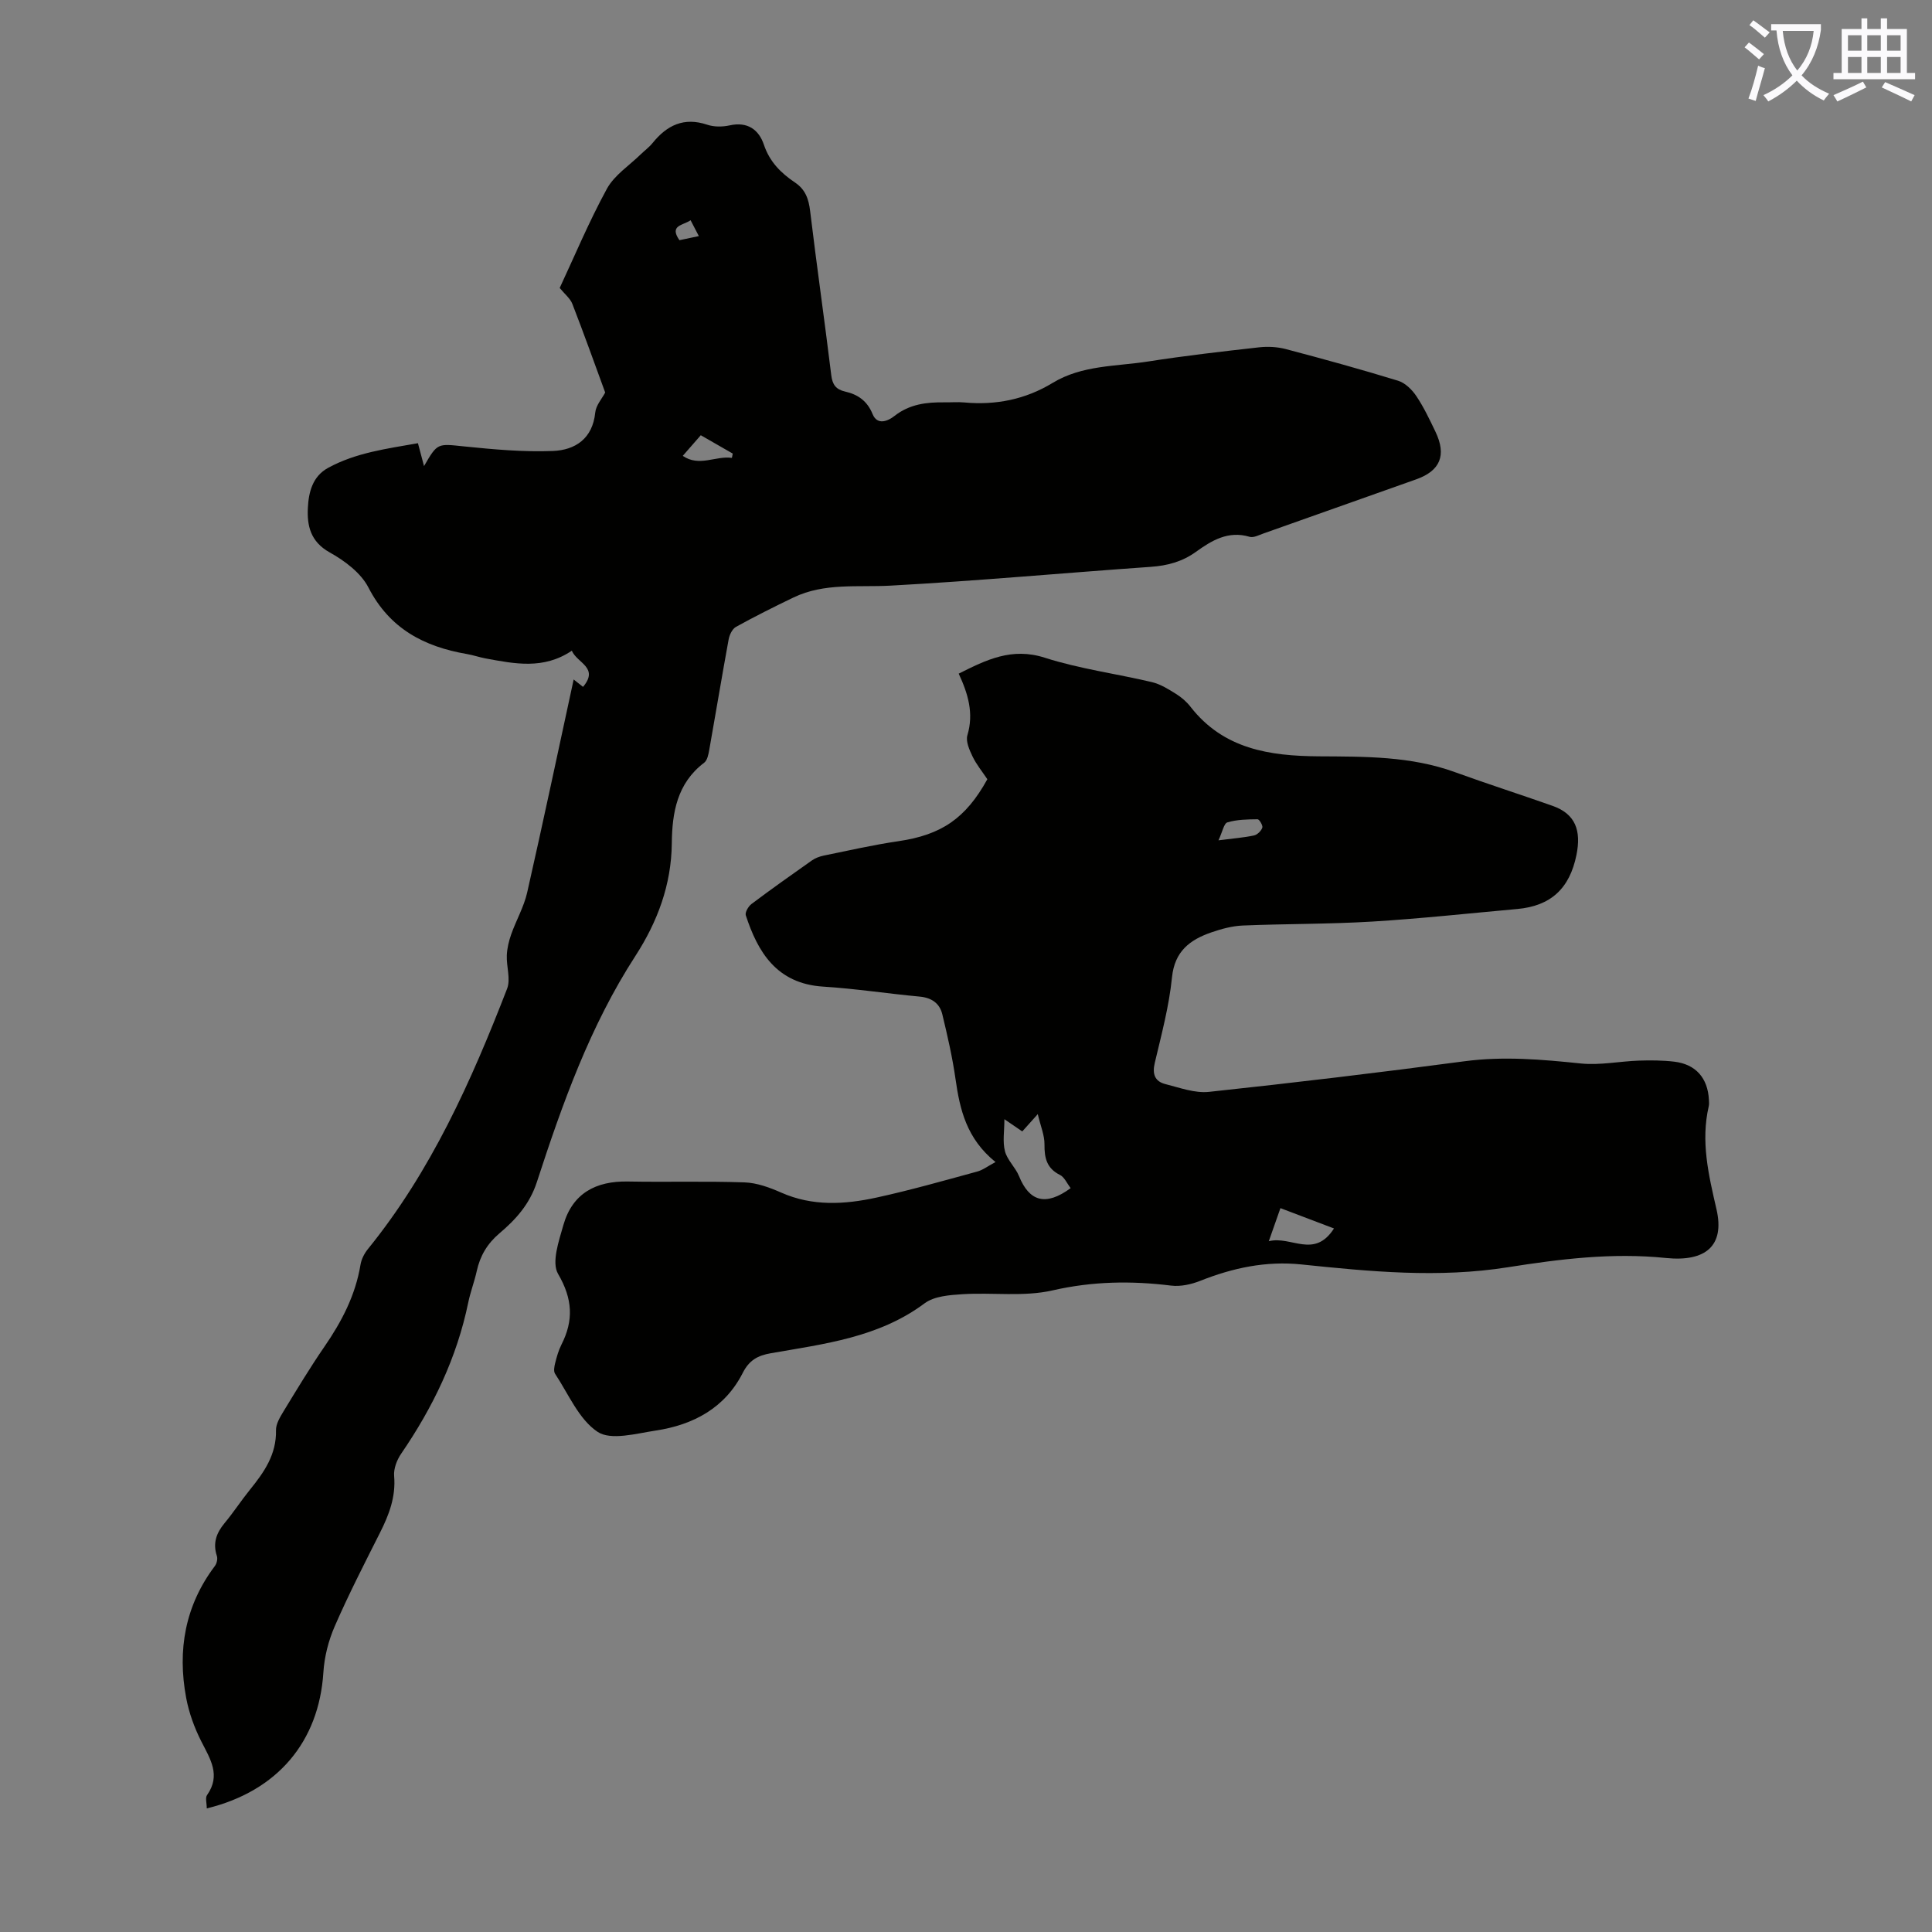
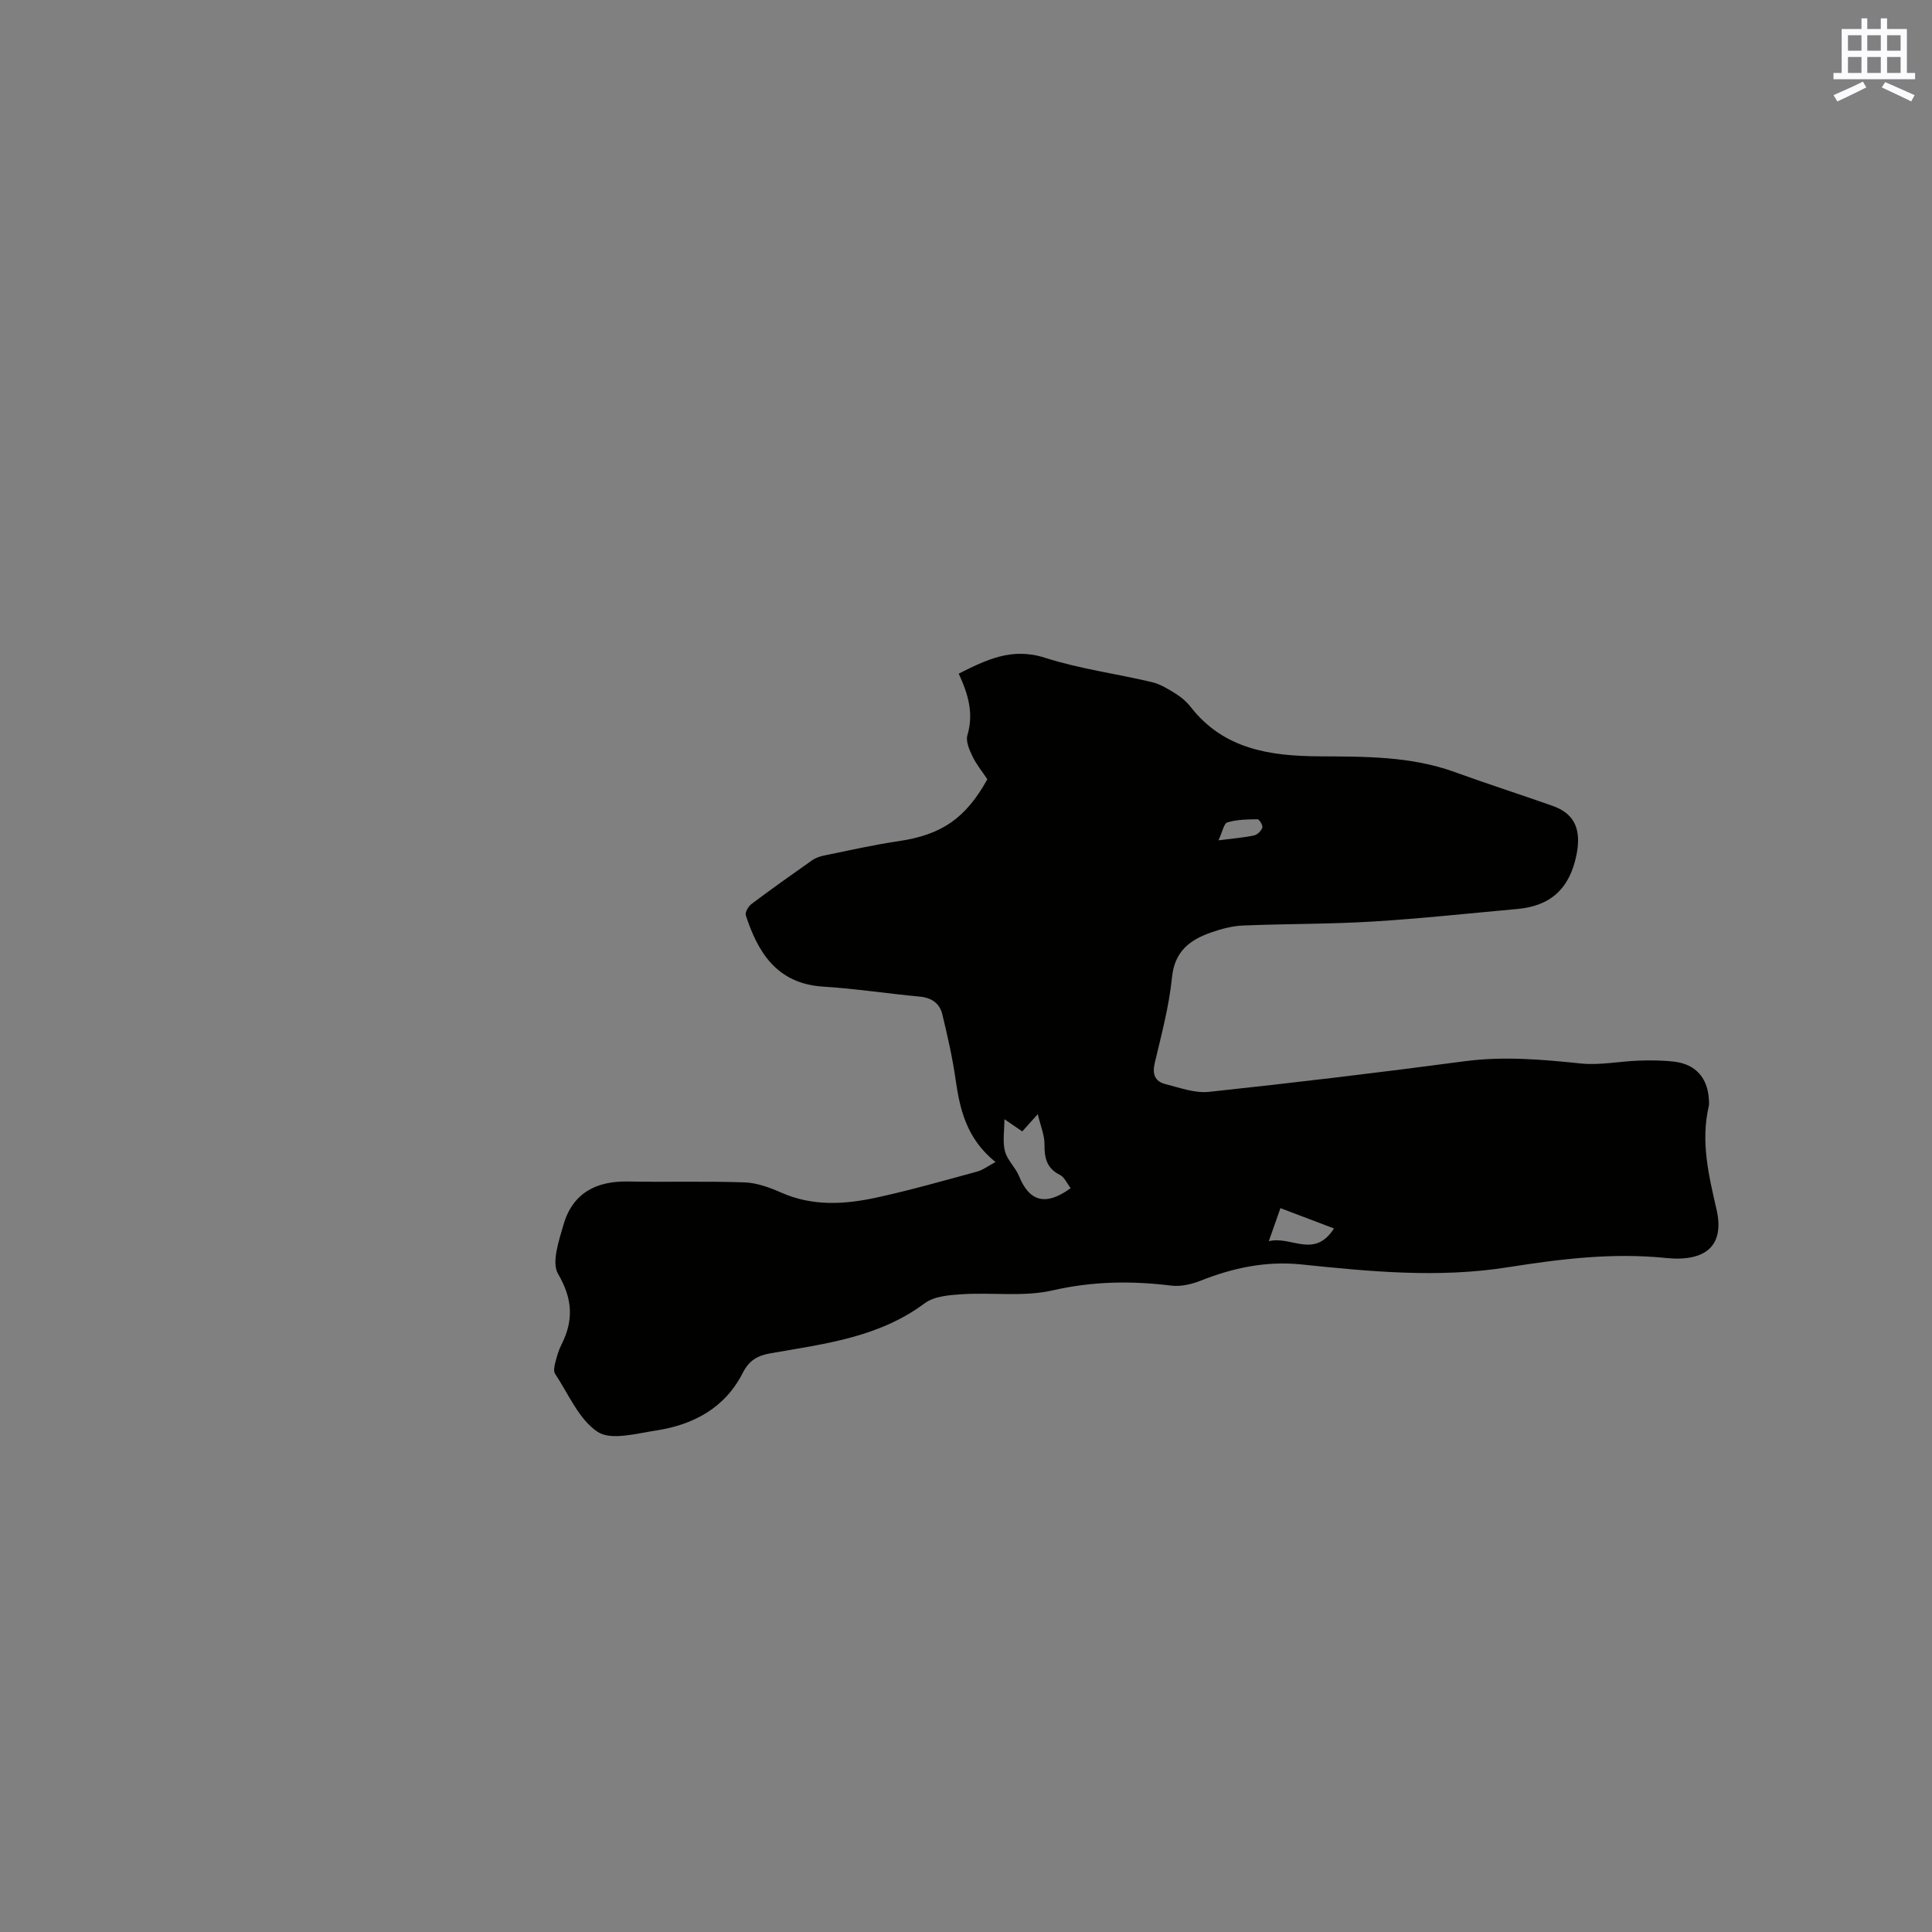
<svg xmlns="http://www.w3.org/2000/svg" enable-background="new 0 0 400 400" viewBox="0 0 400 400">
  <rect x="0" y="0" width="400" height="400" fill="#808080" stroke="none" />
-   <path d="m362.1 8.8c1.1.8 2.1 1.6 3.1 2.4l-1 1.1c-1.3-1.1-2.3-2-3-2.5zm1.9 4.8c.5.2.9.4 1.4.5-.6 2.3-1.3 4.5-1.9 6.8l-1.5-.5c.8-2.1 1.4-4.3 2-6.8zm-1-9.4c1.3.9 2.4 1.8 3.4 2.5l-1 1.1c-1.4-1.2-2.4-2.1-3.2-2.6zm3.7 2.2v-1.4h10.3v1.2c-.5 3.6-1.8 6.8-4 9.4 1.5 1.6 3.4 2.8 5.7 3.8-.3.4-.7.8-1.1 1.4-2.3-1.1-4.1-2.5-5.6-4.1-1.6 1.6-3.6 3.1-5.9 4.3-.3-.5-.7-.9-1-1.3 2.4-1.1 4.4-2.5 6-4.1-1.9-2.5-3-5.6-3.3-9.3h-1.1zm8.8 0h-6.4c.3 3.3 1.3 6 3 8.2 2-2.3 3.1-5.1 3.4-8.2z" fill="#fbfafc" />
  <path d="m385.3 3.8h1.3v2.2h2.8v-2.2h1.3v2.2h4.1v9.1h1.7v1.3h-16.9v-1.3h1.7v-9.1h4.1v-2.2zm.4 13.1.7 1.2c-1.8.9-3.8 1.9-6 2.9-.2-.4-.5-.8-.8-1.3 2.3-1 4.3-1.9 6.1-2.8zm-3.1-6.4h2.8v-3.2h-2.8zm0 4.6h2.8v-3.3h-2.8zm4-4.6h2.8v-3.2h-2.8zm0 4.6h2.8v-3.3h-2.8zm3.7 1.9c2.1.9 4.1 1.8 6.1 2.7l-.7 1.3c-2.2-1.1-4.2-2-6.1-2.9zm3.2-9.7h-2.8v3.2h2.8zm-2.8 7.8h2.8v-3.3h-2.8z" fill="#fbfafc" />
  <g fill="#010100">
-     <path d="m42.81 374.41c0-1.09-.35-2.19.06-2.76 2.89-4.11.67-7.45-1.18-11.09-1.44-2.83-2.57-5.94-3.15-9.06-1.84-9.87-.23-19.09 5.95-27.28.39-.52.61-1.48.41-2.08-.87-2.64-.11-4.74 1.59-6.79 1.86-2.23 3.45-4.69 5.28-6.95 2.92-3.61 5.48-7.27 5.37-12.27-.03-1.31.85-2.75 1.58-3.96 2.74-4.49 5.45-9 8.43-13.33 3.6-5.22 6.45-10.68 7.49-17.01.19-1.14.8-2.33 1.54-3.24 13.07-16.11 21.4-34.77 28.81-53.89.77-1.99-.16-4.6-.06-6.91.06-1.46.42-2.96.91-4.35 1.03-2.91 2.62-5.66 3.3-8.63 3.31-14.59 6.4-29.23 9.63-44.13.76.6 1.32 1.04 1.94 1.53 3.38-4.01-1.25-4.93-2.32-7.49-5.87 3.96-11.85 2.7-17.81 1.61-1.32-.24-2.6-.7-3.92-.92-8.86-1.53-15.99-5.24-20.38-13.77-1.56-3.04-4.93-5.55-8.04-7.28-3.96-2.21-4.69-5.53-4.5-9.21.16-3.2.94-6.52 4.2-8.29 5.79-3.16 12.19-3.96 18.59-5.1.48 1.79.84 3.15 1.26 4.74 2.82-4.88 2.79-4.64 8.36-4.07 6.08.62 12.22 1.18 18.31.94 4.6-.18 8.23-2.52 8.78-7.96.15-1.5 1.4-2.89 2.06-4.14-2.23-6.08-4.43-12.25-6.8-18.35-.44-1.13-1.56-2.01-2.62-3.3 3.03-6.49 6.05-13.72 9.78-20.55 1.54-2.81 4.62-4.79 7.01-7.13.8-.78 1.73-1.45 2.43-2.32 2.98-3.69 6.49-5.42 11.32-3.8 1.41.48 3.16.46 4.64.14 3.7-.83 6.05.88 7.1 4.01 1.19 3.55 3.54 5.87 6.44 7.82 2.16 1.45 2.83 3.41 3.13 5.91 1.36 11.33 2.99 22.62 4.37 33.95.24 1.99.96 2.98 2.88 3.42 2.62.59 4.58 1.94 5.68 4.66 1 2.46 3.29 1.37 4.49.42 3.15-2.49 6.68-2.9 10.43-2.85 1.34.02 2.7-.1 4.03.02 6.55.61 12.69-.62 18.32-4.04 6.11-3.71 13.11-3.4 19.79-4.44 7.62-1.19 15.3-2.07 22.96-2.93 1.82-.2 3.79-.1 5.56.37 7.78 2.05 15.54 4.19 23.23 6.55 1.46.45 2.88 1.85 3.77 3.18 1.55 2.31 2.75 4.86 3.96 7.38 2.33 4.87.99 8.09-4.01 9.86-10.53 3.74-21.06 7.48-31.6 11.2-.94.33-2.05.93-2.87.69-4.43-1.32-7.85.76-11.14 3.13-2.82 2.03-5.9 2.85-9.34 3.09-17.96 1.26-35.9 2.91-53.87 3.89-6.79.37-13.67-.63-20.08 2.45-4.02 1.93-8.01 3.93-11.92 6.09-.77.43-1.35 1.67-1.52 2.63-1.39 7.59-2.65 15.2-4 22.8-.17.95-.4 2.2-1.07 2.7-5.61 4.25-6.63 10.36-6.69 16.7-.09 8.59-2.99 16.26-7.52 23.27-9.4 14.51-15.13 30.59-20.42 46.85-1.49 4.57-4.35 7.74-7.75 10.61-2.52 2.14-4.01 4.67-4.7 7.83-.48 2.18-1.3 4.29-1.75 6.47-2.36 11.46-7.32 21.73-13.89 31.32-.89 1.29-1.59 3.12-1.46 4.62.37 4.35-1.07 8.07-2.96 11.81-3.22 6.39-6.49 12.76-9.34 19.31-1.3 2.98-2.15 6.33-2.35 9.57-.92 14.27-9.45 24.56-24.14 28.13zm108.72-279.61c.06-.3.12-.59.18-.89-2.26-1.29-4.51-2.59-6.62-3.8-1.38 1.58-2.47 2.83-3.73 4.27 3.4 2.35 6.83-.06 10.17.42zm-8.55-49.2c-1.58 1.09-4.48 1.01-2.31 4.13 1.29-.27 2.54-.53 4.02-.85-.62-1.18-1.11-2.13-1.71-3.28z" />
    <path d="m206.11 240.59c-6.01-4.86-7.38-10.87-8.28-17.19-.64-4.51-1.67-8.98-2.74-13.42-.55-2.25-2.2-3.41-4.65-3.64-6.67-.62-13.31-1.65-20-2.07-9.72-.61-13.58-7.27-16.03-14.76-.2-.61.53-1.86 1.17-2.34 4.11-3.09 8.31-6.07 12.52-9.03.71-.5 1.6-.82 2.45-1 5.14-1.05 10.27-2.22 15.46-2.98 8.85-1.3 13.91-4.67 18.41-12.83-1.02-1.54-2.25-3.02-3.06-4.7-.65-1.36-1.45-3.14-1.07-4.41 1.36-4.55.13-8.59-1.8-12.75 5.7-2.85 10.98-5.49 17.81-3.3 7.2 2.31 14.82 3.31 22.21 5.06 1.76.42 3.41 1.46 4.98 2.44 1.12.7 2.19 1.62 3 2.67 6.82 8.75 16.34 10.18 26.56 10.25 9.48.06 19.02-.06 28.17 3.27 6.71 2.44 13.51 4.61 20.24 6.99 4.76 1.68 5.94 5.15 4.93 10.15-1.41 6.98-5.34 10.58-12.27 11.2-10 .9-19.98 1.99-29.99 2.6-8.92.54-17.88.45-26.82.82-2.19.09-4.43.7-6.52 1.42-4.41 1.53-7.59 3.88-8.14 9.3-.6 5.97-2.18 11.86-3.57 17.73-.55 2.32.03 3.83 2.2 4.38 2.97.75 6.1 1.92 9.02 1.61 17.67-1.89 35.32-4 52.93-6.34 8.09-1.07 16.02-.37 24.05.46 3.94.41 8.01-.45 12.02-.59 2.45-.08 4.93-.07 7.36.22 4.45.54 6.92 3.4 7.15 7.88.02.45.07.91-.03 1.34-1.69 7.31-.04 14.21 1.61 21.38 1.72 7.5-2.24 10.89-10.51 10.04-11.15-1.14-21.95.23-32.68 1.92-14.4 2.28-28.54.89-42.76-.58-7.33-.76-14.18.71-20.94 3.39-1.86.74-4.08 1.23-6.03.99-8.26-1.02-16.28-.9-24.54.99-5.96 1.37-12.43.4-18.65.79-2.67.17-5.85.4-7.84 1.88-9.5 7.09-20.75 8.4-31.83 10.34-2.71.47-4.49 1.42-5.84 4.09-3.69 7.26-10.25 10.75-18 11.92-4.04.61-9.28 2.1-12.04.27-3.89-2.58-6.03-7.84-8.81-12.03-.34-.51-.16-1.5.02-2.21.33-1.3.69-2.62 1.29-3.8 2.57-5.05 2.33-9.5-.69-14.67-1.38-2.37.16-6.8 1.1-10.1 1.87-6.56 6.7-9.15 13.37-9.02 8.04.15 16.1-.1 24.14.18 2.56.09 5.2 1.06 7.58 2.11 6.5 2.88 13.15 2.47 19.76 1.03 6.97-1.52 13.86-3.48 20.75-5.36 1.19-.29 2.23-1.12 3.87-1.99zm15.56 5.4c-.79-1.02-1.3-2.28-2.21-2.73-2.76-1.37-3.24-3.52-3.21-6.33.02-1.87-.8-3.76-1.39-6.26-1.53 1.71-2.34 2.61-3.21 3.58-1.27-.87-2.46-1.68-3.7-2.53 0 2.46-.4 4.67.12 6.64.48 1.84 2.17 3.33 2.91 5.15 2.13 5.25 5.51 6.28 10.69 2.48zm54.52 8.35c-3.73-1.42-7.29-2.76-11.09-4.21-.75 2.13-1.48 4.19-2.41 6.85 4.65-1.18 9.39 3.74 13.5-2.64zm-23.92-80.36c3.2-.41 5.31-.57 7.36-1.01.69-.15 1.49-.94 1.72-1.61.15-.45-.63-1.75-.98-1.74-2.1.02-4.26.05-6.24.64-.74.21-1.02 1.94-1.86 3.72z" />
  </g>
</svg>